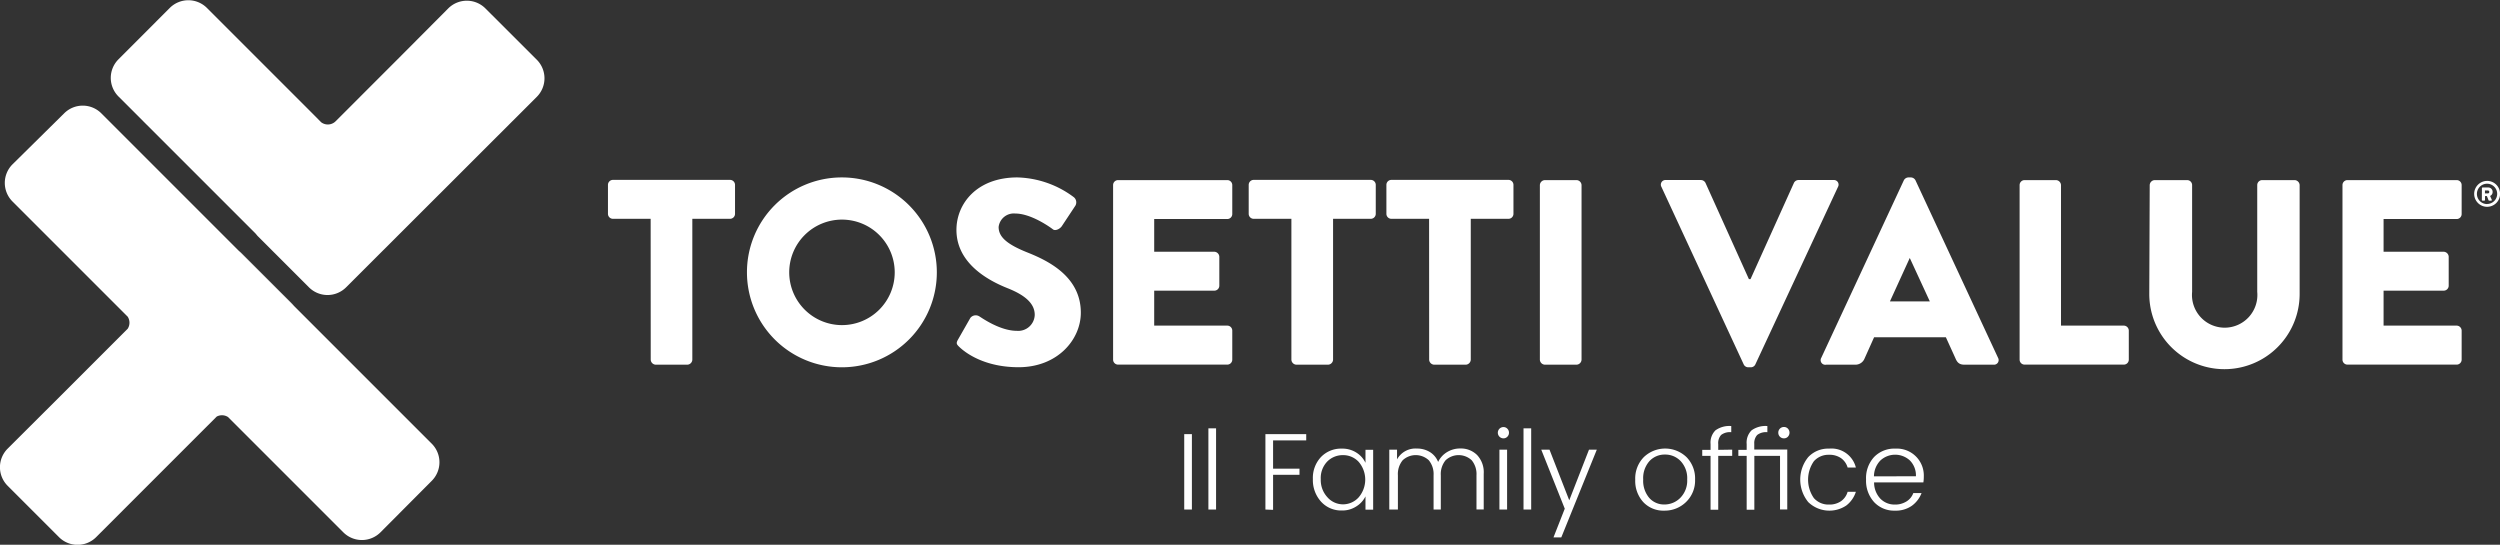
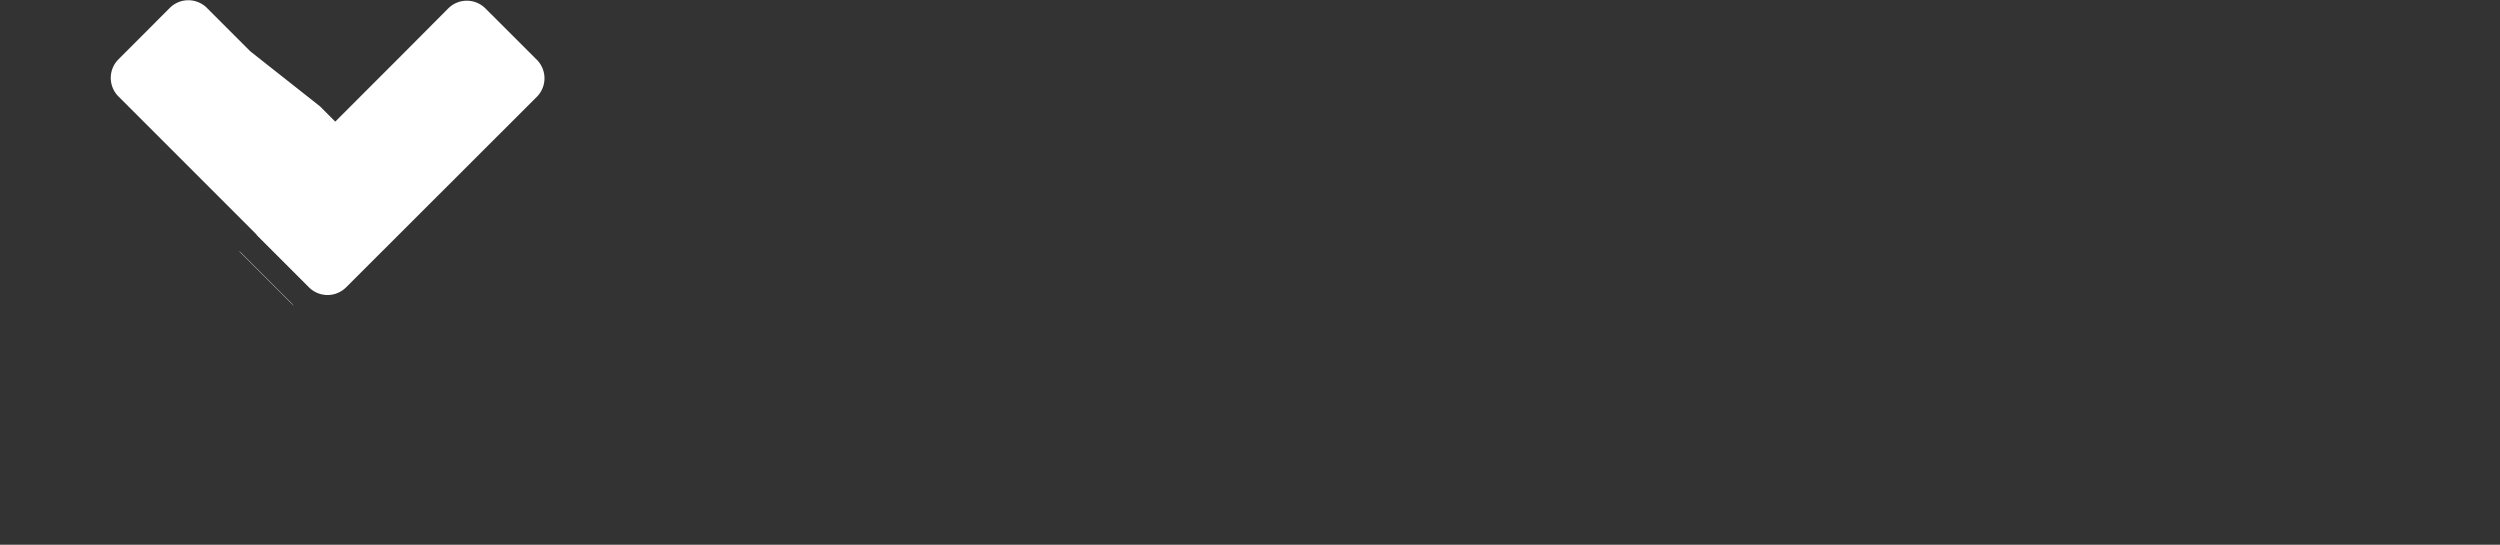
<svg xmlns="http://www.w3.org/2000/svg" viewBox="0 0 345.5 75.28">
  <rect x="0" y="0" width="345.5" height="75.28" fill="#333333" stroke="none" />
  <defs>
    <style>.cls-1{fill:#fff}</style>
  </defs>
  <title>logo-white</title>
  <g id="Layer_2" data-name="Layer 2">
    <g id="Layer_1-2" data-name="Layer 1">
-       <path class="cls-1" d="M40.29 41.95l.33.33a3.48 3.48 0 0 0-.24-.29l-7.09-7.09a3.46 3.46 0 0 0-.29-.23l7.28 7.28zM74.18 8.25l-7.1-7.09a3.63 3.63 0 0 0-5.13 0L55.14 8l-6.81 6.81-2 2a1.53 1.53 0 0 1-1.94.09l-2.1-2.11L34.6 7.1l-6-6a3.63 3.63 0 0 0-5.14 0l-7.09 7.1a3.63 3.63 0 0 0 0 5.13l19 19a3.27 3.27 0 0 0 .24.29l7.09 7.09a3.63 3.63 0 0 0 5.13 0l26.35-26.32a3.63 3.63 0 0 0 0-5.14z" />
-       <path class="cls-1" d="M59.67 66.45a3.63 3.63 0 0 0 0-5.13l-19-19-.33-.33L33 34.66l-19-19a3.63 3.63 0 0 0-5.13 0l-7.14 7.05a3.63 3.63 0 0 0 0 5.14l6 6 7.92 7.92 2 2a1.54 1.54 0 0 1 0 1.66l-2.18 2.18-7 7L1.06 62a3.63 3.63 0 0 0 0 5.14l7.09 7.09a3.63 3.63 0 0 0 5.14 0l7.33-7.33 7.08-7.08 2.25-2.25a1.54 1.54 0 0 1 1.57.07l2 2 7.14 7.14 6.79 6.79a3.63 3.63 0 0 0 5.13 0zM89.92 30.24h-5.21a.69.69 0 0 1-.69-.69v-4a.69.69 0 0 1 .69-.69h16.18a.69.69 0 0 1 .69.69v4a.69.69 0 0 1-.69.69h-5.21v19.47a.72.72 0 0 1-.69.69h-4.37a.72.72 0 0 1-.69-.69zM116.32 24.52a13.12 13.12 0 1 1-13.09 13.16 13.1 13.1 0 0 1 13.09-13.16zm0 20.41a7.29 7.29 0 1 0-7.25-7.25 7.3 7.3 0 0 0 7.25 7.25zM132.39 46.94l1.71-3a.94.94 0 0 1 1.24-.22c.15.07 2.77 2 5.18 2a2.28 2.28 0 0 0 2.48-2.21c0-1.53-1.28-2.7-3.75-3.68-3.13-1.24-7.07-3.68-7.07-8.06 0-3.61 2.81-7.25 8.42-7.25a13.55 13.55 0 0 1 7.8 2.73.92.92 0 0 1 .22 1.17l-1.86 2.81c-.25.4-.91.73-1.24.47s-3-2.19-5.21-2.19a2.11 2.11 0 0 0-2.3 1.86c0 1.35 1.09 2.37 4 3.53s7.36 3.35 7.36 8.31c0 3.75-3.24 7.54-8.6 7.54-4.74 0-7.36-2-8.2-2.81-.36-.35-.47-.49-.18-1zM153.83 25.58a.69.69 0 0 1 .69-.69h15.09a.69.69 0 0 1 .69.69v4a.69.69 0 0 1-.69.69h-10.1v4.52h8.31a.72.72 0 0 1 .69.69v4a.69.69 0 0 1-.69.69h-8.31V45h10.1a.69.69 0 0 1 .69.7v4a.69.69 0 0 1-.69.69h-15.09a.69.69 0 0 1-.69-.69zM178.47 30.24h-5.21a.69.69 0 0 1-.69-.69v-4a.69.69 0 0 1 .69-.69h16.18a.69.69 0 0 1 .69.69v4a.69.69 0 0 1-.69.69h-5.21v19.47a.72.72 0 0 1-.69.69h-4.38a.72.72 0 0 1-.69-.69zM197.5 30.24h-5.21a.69.69 0 0 1-.69-.69v-4a.69.69 0 0 1 .69-.69h16.18a.69.69 0 0 1 .69.69v4a.69.69 0 0 1-.69.69h-5.21v19.47a.72.72 0 0 1-.69.69h-4.37a.72.72 0 0 1-.69-.69zM212.81 25.58a.72.72 0 0 1 .69-.69h4.37a.72.72 0 0 1 .7.69v24.13a.72.72 0 0 1-.7.69h-4.37a.72.72 0 0 1-.69-.69zM229.61 25.83a.64.64 0 0 1 .62-.95h4.85a.72.72 0 0 1 .62.4l6 13.3h.22l6-13.3a.71.71 0 0 1 .62-.4h4.85a.64.64 0 0 1 .62.95l-11.42 24.53a.69.69 0 0 1-.62.4h-.37a.7.7 0 0 1-.62-.4zM251.7 49.45l11.41-24.53a.74.74 0 0 1 .62-.4h.37a.74.74 0 0 1 .62.4l11.41 24.53a.64.64 0 0 1-.62.95h-4c-.66 0-1-.22-1.28-.91l-1.31-2.88H259l-1.31 2.92a1.36 1.36 0 0 1-1.31.87h-4a.64.64 0 0 1-.68-.95zm15-7.8l-2.77-6-2.74 6zM279.11 25.58a.69.69 0 0 1 .69-.69h4.34a.72.72 0 0 1 .69.69V45h8.67a.7.7 0 0 1 .7.7v4a.69.69 0 0 1-.7.69h-13.7a.69.69 0 0 1-.69-.69zM297.09 25.58a.72.72 0 0 1 .69-.69h4.48a.69.69 0 0 1 .69.69v14.76a4.52 4.52 0 1 0 9 0V25.58a.69.69 0 0 1 .69-.69h4.48a.72.72 0 0 1 .69.69v15.05a10.39 10.39 0 0 1-20.78 0zM323.73 25.58a.69.69 0 0 1 .69-.69h15.09a.69.69 0 0 1 .69.69v4a.69.69 0 0 1-.69.69h-10.1v4.52h8.31a.72.72 0 0 1 .69.69v4a.69.69 0 0 1-.69.69h-8.31V45h10.1a.7.7 0 0 1 .69.7v4a.69.69 0 0 1-.69.69h-15.09a.69.69 0 0 1-.69-.69zM343.71 25a1.79 1.79 0 1 1-1.78 1.79 1.8 1.8 0 0 1 1.78-1.79zm0 3.19a1.4 1.4 0 1 0-1.4-1.4 1.4 1.4 0 0 0 1.4 1.41zM343 26a.1.1 0 0 1 .1-.09h.77a.6.6 0 0 1 .61.62.58.58 0 0 1-.35.55l.23.52a.09.09 0 0 1-.08.13H344a.11.11 0 0 1-.09-.07l-.22-.56h-.26v.53a.1.1 0 0 1-.1.1h-.24a.1.1 0 0 1-.1-.1zm.81.73a.2.2 0 0 0 .21-.21.2.2 0 0 0-.21-.2h-.39v.41zM163.66 70.42V60h1.06v10.42zM167 70.42V59.2h1.06v11.22zM174.88 70.42V60h5.64v.86h-4.58v3.91h3.65v.85h-3.65v4.84zM182.58 69.34a4.43 4.43 0 0 1-1.14-3.13 4.2 4.2 0 0 1 1.13-3.06 3.84 3.84 0 0 1 2.88-1.15 3.56 3.56 0 0 1 2 .55 3.37 3.37 0 0 1 1.26 1.41v-1.8h1.06v8.28h-1.06V68.6a3.43 3.43 0 0 1-1.29 1.4 3.53 3.53 0 0 1-2 .55 3.74 3.74 0 0 1-2.84-1.21zm5.19-.61a3.77 3.77 0 0 0 0-4.9 2.91 2.91 0 0 0-2.18-.93 3 3 0 0 0-2.17.89 3.27 3.27 0 0 0-.89 2.42 3.5 3.5 0 0 0 .9 2.49 2.87 2.87 0 0 0 2.17 1 2.91 2.91 0 0 0 2.17-.97zM193.07 62.14v1.35a2.9 2.9 0 0 1 2.75-1.5 3.36 3.36 0 0 1 1.77.47 2.83 2.83 0 0 1 1.16 1.38 3.18 3.18 0 0 1 1.25-1.37 3.44 3.44 0 0 1 1.83-.49 3.17 3.17 0 0 1 2.3.9 3.47 3.47 0 0 1 .92 2.6v4.93h-1v-4.72a3 3 0 0 0-.66-2.08 2.64 2.64 0 0 0-3.61 0 3 3 0 0 0-.66 2.08v4.73h-1v-4.73a3 3 0 0 0-.66-2.08 2.64 2.64 0 0 0-3.61 0 3 3 0 0 0-.66 2.08v4.73H192v-8.28zM208.54 59.8a.76.76 0 0 1-.22.55.73.73 0 0 1-.54.23.78.78 0 1 1 0-1.56.73.73 0 0 1 .54.23.76.76 0 0 1 .22.55zm-1.32 10.62v-8.28h1.06v8.28zM210.55 70.42V59.2h1.06v11.22zM216.25 70.3L213 62.14h1.14l2.73 7 2.73-7h1.08l-4.91 12.13h-1.08zM230 70.57a3.8 3.8 0 0 1-2.9-1.18 4.34 4.34 0 0 1-1.11-3.1 4.21 4.21 0 0 1 1.18-3.11 4.26 4.26 0 0 1 5.91 0 4.2 4.2 0 0 1 1.18 3.09 4.11 4.11 0 0 1-1.24 3.1 4.2 4.2 0 0 1-3.02 1.2zm0-.85a3.07 3.07 0 0 0 2.23-.93 3.38 3.38 0 0 0 .94-2.53 3.45 3.45 0 0 0-.89-2.52 2.93 2.93 0 0 0-2.18-.92 2.85 2.85 0 0 0-2.15.91 3.53 3.53 0 0 0-.86 2.53 3.65 3.65 0 0 0 .82 2.53 2.71 2.71 0 0 0 2.09.93zM239.39 62.14V63h-1.93v7.45h-1.06V63h-1.15v-.83h1.15v-.8a2.38 2.38 0 0 1 .68-1.9 3.3 3.3 0 0 1 2.18-.59v.85a2 2 0 0 0-1.4.38 1.67 1.67 0 0 0-.4 1.26v.8zM242.44 61.33v.8H247v8.28h-1V63h-3.55v7.45h-1.06V63h-1.15v-.83h1.15v-.8a2.38 2.38 0 0 1 .68-1.9 3.3 3.3 0 0 1 2.18-.59v.85a2 2 0 0 0-1.4.38 1.67 1.67 0 0 0-.41 1.22zm3.32-1.54a.77.77 0 0 1 .78-.78.73.73 0 0 1 .55.23.81.81 0 0 1 0 1.11.73.73 0 0 1-.55.23.77.77 0 0 1-.78-.78zM249.9 69.39a4.92 4.92 0 0 1 0-6.22 3.77 3.77 0 0 1 2.88-1.17 3.47 3.47 0 0 1 3.7 2.61h-1.14a2.4 2.4 0 0 0-.92-1.3 2.8 2.8 0 0 0-1.65-.46 2.7 2.7 0 0 0-2.09.89 4.45 4.45 0 0 0 0 5.1 2.68 2.68 0 0 0 2.09.89 2.8 2.8 0 0 0 1.65-.46 2.39 2.39 0 0 0 .92-1.3h1.14a3.87 3.87 0 0 1-1.32 1.89 4.2 4.2 0 0 1-5.26-.47zM261.88 70.57a3.77 3.77 0 0 1-2.88-1.18 4.38 4.38 0 0 1-1.11-3.12 4.29 4.29 0 0 1 1.11-3.11 3.88 3.88 0 0 1 2.95-1.16 3.72 3.72 0 0 1 3.92 3.85 5.24 5.24 0 0 1-.06.82H259a3.26 3.26 0 0 0 .86 2.24 2.72 2.72 0 0 0 2 .82 2.92 2.92 0 0 0 1.63-.44 2.28 2.28 0 0 0 .93-1.15h1.14a3.9 3.9 0 0 1-1.33 1.75 3.85 3.85 0 0 1-2.35.68zm2.9-4.75a2.92 2.92 0 0 0-.83-2.18 3 3 0 0 0-4.08 0 3.18 3.18 0 0 0-.89 2.19z" />
+       <path class="cls-1" d="M40.29 41.95l.33.33a3.48 3.48 0 0 0-.24-.29l-7.09-7.09a3.46 3.46 0 0 0-.29-.23l7.28 7.28zM74.18 8.25l-7.1-7.09a3.63 3.63 0 0 0-5.13 0L55.14 8l-6.81 6.81-2 2l-2.1-2.11L34.6 7.1l-6-6a3.63 3.63 0 0 0-5.14 0l-7.09 7.1a3.63 3.63 0 0 0 0 5.13l19 19a3.27 3.27 0 0 0 .24.29l7.09 7.09a3.63 3.63 0 0 0 5.13 0l26.35-26.32a3.63 3.63 0 0 0 0-5.14z" />
    </g>
  </g>
</svg>